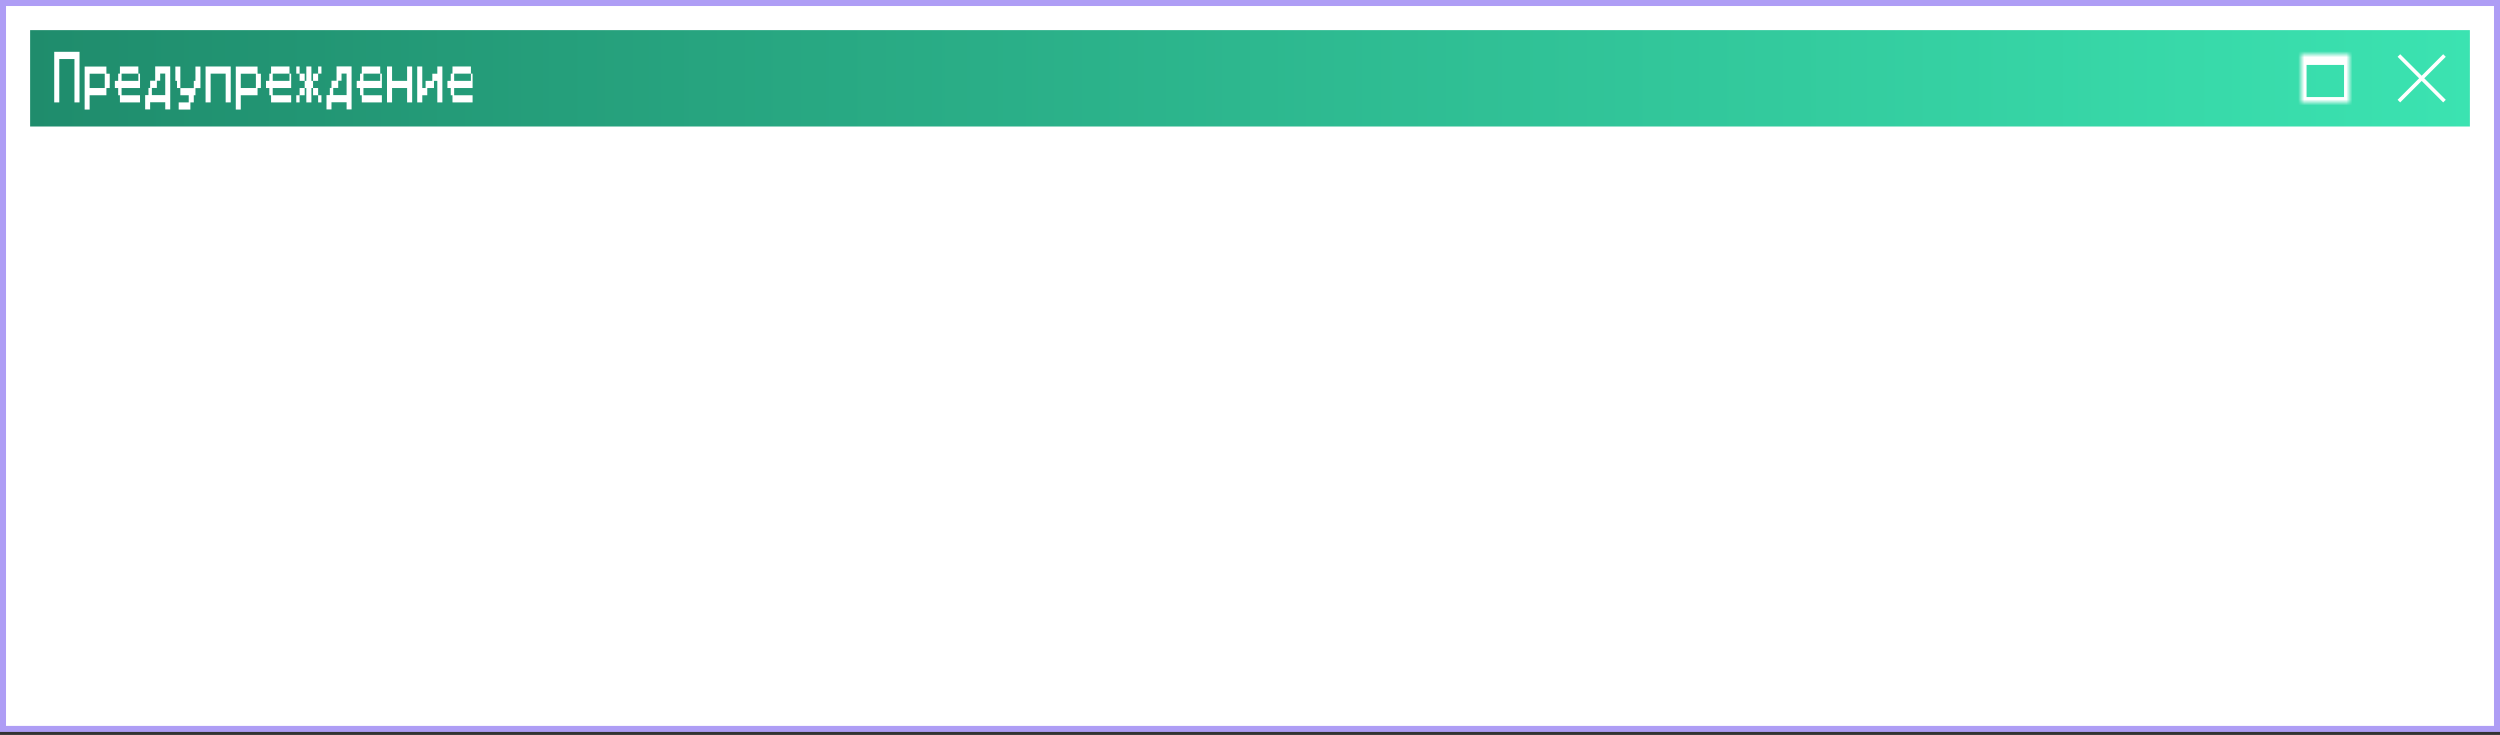
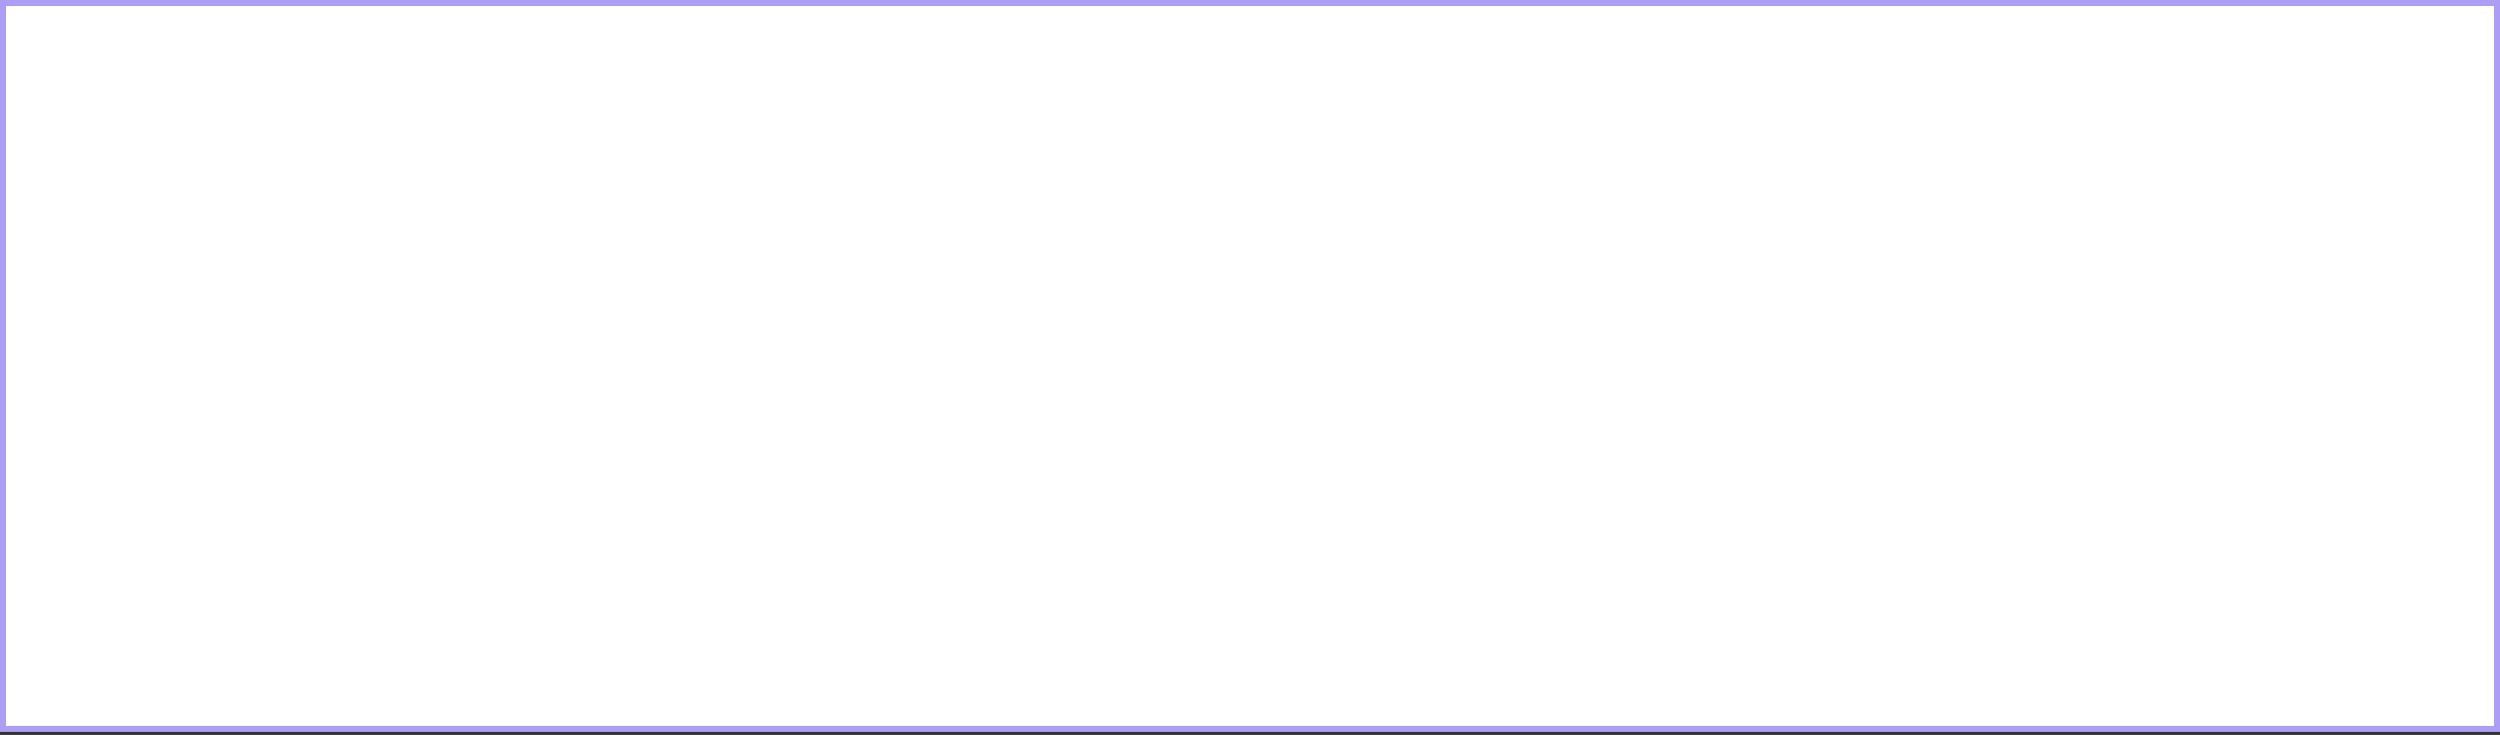
<svg xmlns="http://www.w3.org/2000/svg" width="415" height="122" viewBox="0 0 415 122" fill="none">
  <rect x="0" y="0" width="415" height="122" fill="#333333" stroke="none" />
  <path d="M414.5 0.5V121H0.5V0.5H414.5Z" fill="white" stroke="#AE9DF5" />
-   <rect x="5" y="5" width="405" height="16" fill="url(#paint0_linear_666_606)" />
-   <path d="M9 8.6H13.2V17H12.36V9.8H9.84V17H9V8.6ZM14.051 18.188V11.048H17.663V12.236H18.215V14.612H17.663V15.812H14.879V18.188H14.051ZM14.879 12.236V14.612H17.387V12.236H14.879ZM19.906 17V15.812H19.618V14.612H19.066V13.424H19.618V12.224H19.906V11.036H22.966V12.224H20.182V13.424H22.966V12.224H23.242V14.612H20.182V15.812H23.242V17H19.906ZM24.094 18.164V15.788H24.646V14.6H24.922V13.4H25.762V11.024H28.258V18.164H27.43V16.976H24.922V18.164H24.094ZM25.21 15.788H27.43V12.212H26.59V13.4H26.038V14.6H25.21V15.788ZM29.109 13.424V11.048H29.937V14.612H29.385V13.424H29.109ZM29.937 15.812V14.624H32.169V13.424H32.445V11.048H33.273V14.624H32.445V15.812H32.169V17H31.605V18.188H29.661V17H31.329V15.812H29.937ZM34.125 17V11.036H38.301V17H37.461V12.224H34.965V17H34.125ZM39.141 18.188V11.048H42.753V12.236H43.305V14.612H42.753V15.812H39.969V18.188H39.141ZM39.969 12.236V14.612H42.477V12.236H39.969ZM44.996 17V15.812H44.708V14.612H44.156V13.424H44.708V12.224H44.996V11.036H48.056V12.224H45.272V13.424H48.056V12.224H48.332V14.612H45.272V15.812H48.332V17H44.996ZM50.852 17V14.612H50.576V13.424H49.736V12.224H50.576V13.424H50.852V11.036H51.692V13.424H51.968V14.612H51.692V17H50.852ZM52.808 12.224V11.036H53.36V12.224H52.808ZM49.184 12.224V11.036H49.736V12.224H49.184ZM52.808 12.224V13.424H51.968V12.224H52.808ZM52.808 14.612V15.812H51.968V14.612H52.808ZM50.576 14.612V15.812H49.736V14.612H50.576ZM49.184 17V15.812H49.736V17H49.184ZM52.808 17V15.812H53.36V17H52.808ZM54.199 18.164V15.788H54.751V14.6H55.027V13.4H55.867V11.024H58.363V18.164H57.535V16.976H55.027V18.164H54.199ZM55.315 15.788H57.535V12.212H56.695V13.4H56.143V14.6H55.315V15.788ZM60.055 17V15.812H59.767V14.612H59.215V13.424H59.767V12.224H60.055V11.036H63.115V12.224H60.331V13.424H63.115V12.224H63.391V14.612H60.331V15.812H63.391V17H60.055ZM64.242 17V11.036H65.082V13.424H67.578V11.036H68.418V17H67.578V14.612H65.082V17H64.242ZM72.594 17V13.424H72.042V14.612H70.926V15.812H70.098V17H69.258V11.036H70.098V14.612H70.65V13.424H71.766V12.236H72.594V11.036H73.434V17H72.594ZM75.113 17V15.812H74.825V14.612H74.273V13.424H74.825V12.224H75.113V11.036H78.173V12.224H75.389V13.424H78.173V12.224H78.449V14.612H75.389V15.812H78.449V17H75.113Z" fill="white" />
  <mask id="path-4-inside-1_666_606" fill="white">
-     <path d="M382 9H390V17H382V9Z" />
-   </mask>
+     </mask>
  <path d="M382 9V7.222H381.111V9H382ZM390 9H390.889V7.222H390V9ZM390 17V17.889H390.889V17H390ZM382 17H381.111V17.889H382V17ZM382 10.778H390V7.222H382V10.778ZM389.111 9V17H390.889V9H389.111ZM390 16.111H382V17.889H390V16.111ZM382.889 17V9H381.111V17H382.889Z" fill="white" mask="url(#path-4-inside-1_666_606)" />
-   <path d="M405.568 9L402 12.568L398.432 9L398 9.432L401.568 13L398 16.568L398.432 17L402 13.432L405.568 17L406 16.568L402.432 13L406 9.432L405.568 9Z" fill="white" />
  <defs>
    <linearGradient id="paint0_linear_666_606" x1="5" y1="13" x2="410" y2="13" gradientUnits="userSpaceOnUse">
      <stop stop-color="#1F8C6C" />
      <stop offset="1" stop-color="#3BE3B1" />
    </linearGradient>
  </defs>
</svg>